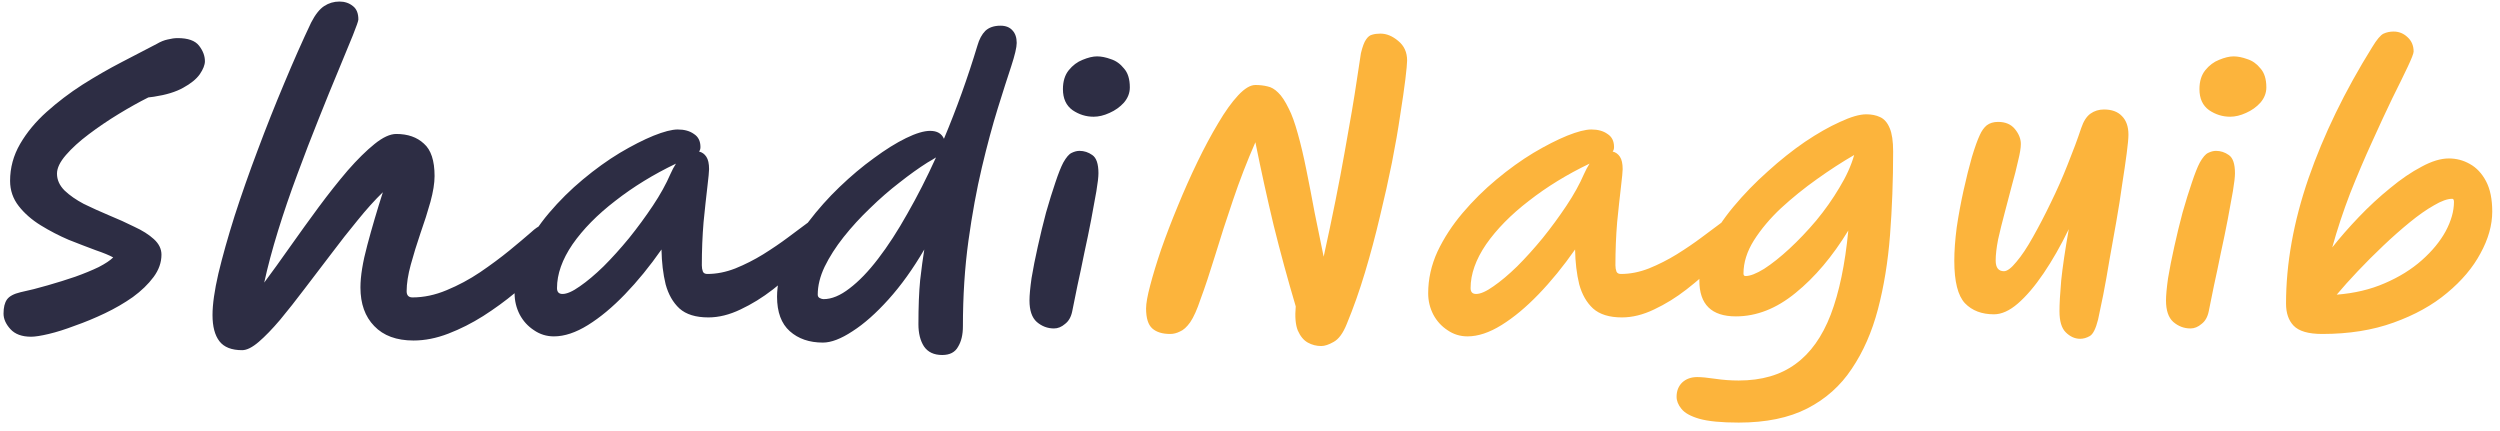
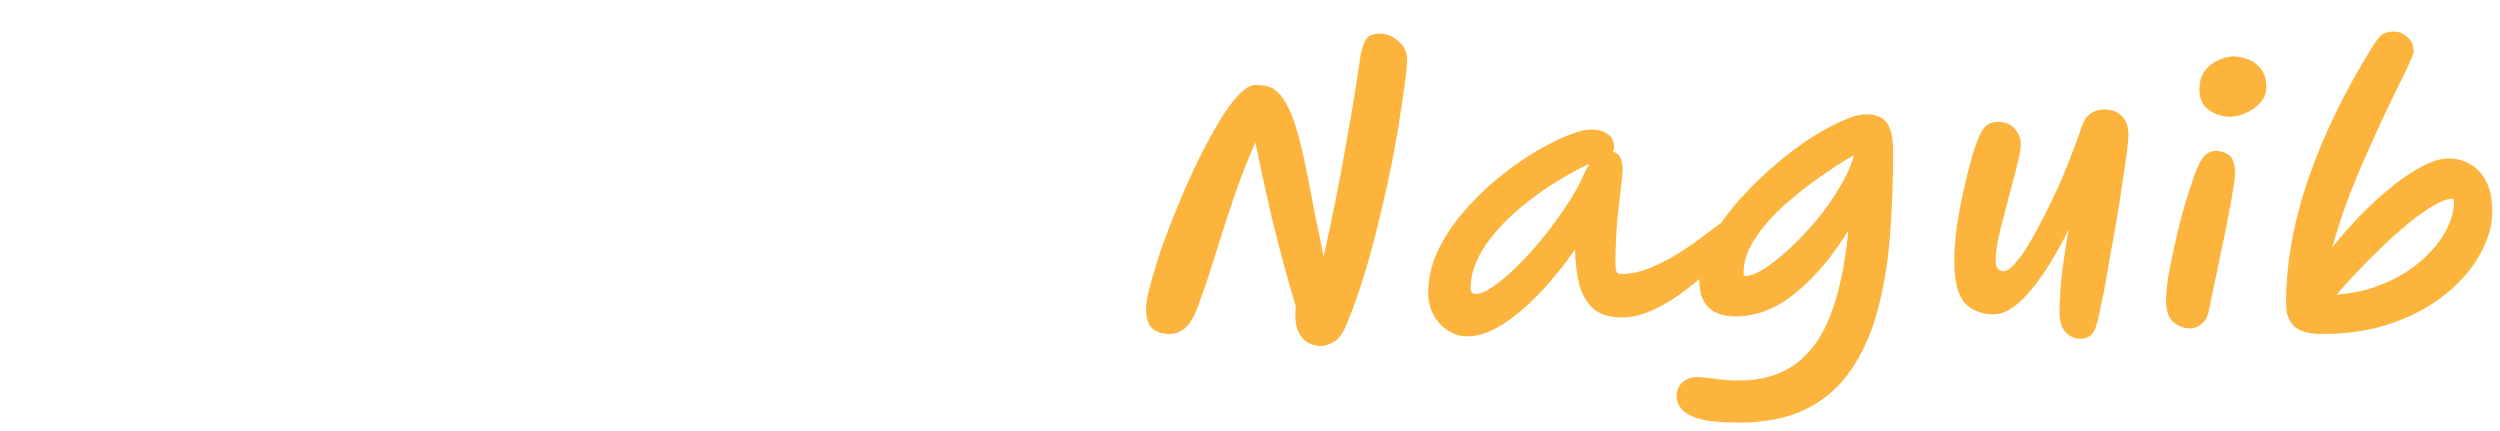
<svg xmlns="http://www.w3.org/2000/svg" width="232" height="40" viewBox="0 0 232 40" fill="none">
-   <path d="M2.888 31.248C2.035 31.248 1.395 31.013 0.968 30.544C0.541 30.075 0.328 29.595 0.328 29.104C0.328 28.528 0.435 28.091 0.648 27.792C0.861 27.493 1.277 27.269 1.896 27.12C2.707 26.949 3.549 26.736 4.424 26.48C5.32 26.224 6.173 25.957 6.984 25.68C7.816 25.381 8.541 25.083 9.16 24.784C9.779 24.464 10.227 24.165 10.504 23.888C10.163 23.696 9.619 23.472 8.872 23.216C8.125 22.939 7.293 22.619 6.376 22.256C5.48 21.872 4.616 21.424 3.784 20.912C2.952 20.4 2.269 19.803 1.736 19.12C1.203 18.437 0.936 17.659 0.936 16.784C0.936 15.568 1.245 14.427 1.864 13.36C2.483 12.293 3.304 11.301 4.328 10.384C5.352 9.467 6.461 8.624 7.656 7.856C8.872 7.088 10.077 6.395 11.272 5.776C12.488 5.136 13.576 4.571 14.536 4.08C14.899 3.867 15.24 3.728 15.56 3.664C15.901 3.579 16.211 3.536 16.488 3.536C17.448 3.536 18.109 3.771 18.472 4.24C18.835 4.709 19.016 5.189 19.016 5.68C19.016 6.021 18.856 6.427 18.536 6.896C18.216 7.344 17.704 7.76 17 8.144C16.317 8.528 15.411 8.805 14.28 8.976C14.088 8.997 13.917 9.019 13.768 9.04C12.915 9.467 11.997 9.979 11.016 10.576C10.035 11.173 9.107 11.803 8.232 12.464C7.379 13.104 6.675 13.744 6.12 14.384C5.565 15.024 5.288 15.6 5.288 16.112C5.288 16.688 5.523 17.211 5.992 17.68C6.461 18.128 7.059 18.544 7.784 18.928C8.531 19.291 9.309 19.643 10.12 19.984C10.952 20.325 11.731 20.677 12.456 21.04C13.203 21.381 13.811 21.765 14.28 22.192C14.749 22.619 14.984 23.099 14.984 23.632C14.984 24.357 14.739 25.051 14.248 25.712C13.757 26.373 13.117 26.992 12.328 27.568C11.539 28.123 10.675 28.624 9.736 29.072C8.797 29.52 7.869 29.904 6.952 30.224C6.056 30.565 5.245 30.821 4.52 30.992C3.795 31.163 3.251 31.248 2.888 31.248ZM22.473 32.496C21.491 32.496 20.787 32.219 20.36 31.664C19.934 31.109 19.721 30.299 19.721 29.232C19.721 28.251 19.902 26.971 20.265 25.392C20.648 23.792 21.15 22.011 21.768 20.048C22.409 18.064 23.123 16.027 23.913 13.936C24.702 11.824 25.523 9.755 26.377 7.728C27.23 5.68 28.062 3.803 28.872 2.096C29.256 1.349 29.662 0.837 30.088 0.56C30.515 0.283 30.985 0.144 31.497 0.144C31.987 0.144 32.403 0.283 32.745 0.56C33.086 0.816 33.257 1.232 33.257 1.808C33.257 1.936 33.086 2.427 32.745 3.28C32.403 4.112 31.955 5.2 31.401 6.544C30.846 7.867 30.238 9.36 29.576 11.024C28.915 12.667 28.254 14.384 27.593 16.176C26.931 17.947 26.334 19.696 25.8 21.424C25.267 23.152 24.84 24.752 24.52 26.224C25.267 25.221 26.067 24.112 26.921 22.896C27.795 21.659 28.68 20.432 29.576 19.216C30.494 17.979 31.39 16.848 32.264 15.824C33.16 14.8 33.992 13.979 34.761 13.36C35.529 12.741 36.2 12.432 36.776 12.432C37.843 12.432 38.697 12.731 39.337 13.328C39.998 13.904 40.328 14.907 40.328 16.336C40.328 16.997 40.2 17.797 39.944 18.736C39.688 19.653 39.379 20.624 39.017 21.648C38.675 22.651 38.377 23.621 38.12 24.56C37.864 25.499 37.736 26.32 37.736 27.024C37.736 27.408 37.918 27.6 38.281 27.6C39.326 27.6 40.382 27.376 41.449 26.928C42.536 26.48 43.571 25.925 44.553 25.264C45.555 24.581 46.462 23.909 47.273 23.248C48.105 22.565 48.776 22 49.288 21.552C49.651 21.211 49.982 20.987 50.281 20.88C50.579 20.752 50.856 20.688 51.112 20.688C51.987 20.688 52.425 21.125 52.425 22C52.425 22.171 52.392 22.384 52.328 22.64C52.264 22.875 52.062 23.173 51.721 23.536C51.379 23.899 50.867 24.411 50.184 25.072C49.502 25.733 48.702 26.437 47.785 27.184C46.889 27.931 45.907 28.645 44.84 29.328C43.795 29.989 42.718 30.533 41.608 30.96C40.499 31.387 39.422 31.6 38.377 31.6C36.798 31.6 35.582 31.152 34.728 30.256C33.875 29.381 33.449 28.187 33.449 26.672C33.449 25.627 33.662 24.315 34.089 22.736C34.515 21.136 34.995 19.504 35.529 17.84C34.782 18.565 34.003 19.429 33.193 20.432C32.382 21.413 31.561 22.459 30.729 23.568C29.896 24.656 29.075 25.733 28.265 26.8C27.475 27.845 26.718 28.805 25.992 29.68C25.267 30.533 24.606 31.216 24.009 31.728C23.411 32.24 22.899 32.496 22.473 32.496ZM51.402 31.216C50.719 31.216 50.101 31.024 49.546 30.64C48.991 30.277 48.554 29.797 48.234 29.2C47.914 28.581 47.754 27.92 47.754 27.216C47.754 25.893 48.042 24.603 48.618 23.344C49.215 22.085 49.994 20.891 50.954 19.76C51.914 18.629 52.959 17.595 54.09 16.656C55.242 15.696 56.383 14.875 57.514 14.192C58.666 13.509 59.711 12.976 60.65 12.592C61.61 12.208 62.357 12.016 62.89 12.016C63.509 12.016 64.01 12.155 64.394 12.432C64.799 12.688 65.002 13.093 65.002 13.648C65.002 13.819 64.959 13.957 64.874 14.064C65.151 14.128 65.375 14.288 65.546 14.544C65.717 14.8 65.802 15.184 65.802 15.696C65.802 15.909 65.749 16.464 65.642 17.36C65.535 18.256 65.418 19.344 65.29 20.624C65.183 21.904 65.13 23.237 65.13 24.624C65.13 24.837 65.162 25.029 65.226 25.2C65.29 25.349 65.429 25.424 65.642 25.424C66.495 25.424 67.359 25.253 68.234 24.912C69.13 24.549 69.994 24.112 70.826 23.6C71.679 23.067 72.447 22.544 73.13 22.032C73.834 21.499 74.421 21.061 74.89 20.72C75.381 20.357 75.701 20.176 75.85 20.176C76.575 20.176 76.938 20.539 76.938 21.264C76.938 21.456 76.703 21.861 76.234 22.48C75.786 23.077 75.167 23.771 74.378 24.56C73.589 25.328 72.703 26.096 71.722 26.864C70.762 27.611 69.759 28.229 68.714 28.72C67.69 29.211 66.698 29.456 65.738 29.456C64.565 29.456 63.669 29.179 63.05 28.624C62.453 28.069 62.026 27.323 61.77 26.384C61.535 25.424 61.407 24.347 61.386 23.152C60.298 24.709 59.167 26.096 57.994 27.312C56.842 28.507 55.701 29.456 54.57 30.16C53.439 30.864 52.383 31.216 51.402 31.216ZM62.73 15.184C60.639 16.187 58.762 17.339 57.098 18.64C55.434 19.92 54.111 21.264 53.13 22.672C52.17 24.08 51.69 25.435 51.69 26.736C51.69 27.099 51.861 27.28 52.202 27.28C52.607 27.28 53.141 27.045 53.802 26.576C54.485 26.107 55.221 25.488 56.01 24.72C56.799 23.931 57.589 23.056 58.378 22.096C59.167 21.115 59.903 20.112 60.586 19.088C61.269 18.064 61.813 17.083 62.218 16.144C62.367 15.803 62.538 15.483 62.73 15.184ZM87.598 12.88C88.772 10.085 89.806 7.205 90.702 4.24C90.873 3.643 91.118 3.184 91.438 2.864C91.78 2.544 92.249 2.384 92.846 2.384C93.337 2.384 93.71 2.533 93.966 2.832C94.222 3.109 94.35 3.493 94.35 3.984C94.35 4.389 94.18 5.115 93.838 6.16C93.497 7.184 93.081 8.485 92.59 10.064C92.1 11.643 91.609 13.467 91.118 15.536C90.628 17.605 90.212 19.877 89.87 22.352C89.529 24.827 89.358 27.472 89.358 30.288C89.358 31.056 89.209 31.685 88.91 32.176C88.633 32.688 88.142 32.944 87.438 32.944C86.67 32.944 86.105 32.677 85.742 32.144C85.401 31.611 85.23 30.928 85.23 30.096C85.23 28.453 85.284 27.088 85.39 26C85.518 24.891 85.646 23.941 85.774 23.152C84.729 24.944 83.62 26.491 82.446 27.792C81.294 29.072 80.185 30.053 79.118 30.736C78.052 31.44 77.134 31.792 76.366 31.792C75.108 31.792 74.084 31.44 73.294 30.736C72.505 30.032 72.11 28.965 72.11 27.536C72.11 26.427 72.377 25.285 72.91 24.112C73.444 22.917 74.148 21.744 75.022 20.592C75.897 19.44 76.857 18.363 77.902 17.36C78.969 16.336 80.036 15.44 81.102 14.672C82.169 13.883 83.161 13.264 84.078 12.816C84.996 12.368 85.742 12.144 86.318 12.144C86.958 12.144 87.385 12.389 87.598 12.88ZM86.862 14.608C86.734 14.693 86.596 14.779 86.446 14.864C86.318 14.928 86.19 15.003 86.062 15.088C85.252 15.6 84.388 16.219 83.47 16.944C82.553 17.648 81.646 18.437 80.75 19.312C79.854 20.165 79.033 21.061 78.286 22C77.561 22.917 76.974 23.835 76.526 24.752C76.1 25.648 75.886 26.512 75.886 27.344C75.886 27.493 75.95 27.6 76.078 27.664C76.206 27.728 76.324 27.76 76.43 27.76C77.177 27.76 77.977 27.429 78.83 26.768C79.705 26.107 80.59 25.189 81.486 24.016C82.404 22.821 83.31 21.424 84.206 19.824C85.124 18.224 86.009 16.485 86.862 14.608ZM97.808 30.48C97.211 30.48 96.677 30.277 96.208 29.872C95.76 29.467 95.536 28.805 95.536 27.888C95.536 27.397 95.6 26.704 95.728 25.808C95.877 24.912 96.069 23.941 96.304 22.896C96.539 21.829 96.795 20.773 97.072 19.728C97.371 18.683 97.659 17.755 97.936 16.944C98.213 16.112 98.459 15.493 98.672 15.088C98.949 14.597 99.205 14.299 99.44 14.192C99.696 14.064 99.941 14 100.176 14C100.603 14 100.997 14.128 101.36 14.384C101.744 14.64 101.936 15.205 101.936 16.08C101.936 16.421 101.872 16.976 101.744 17.744C101.616 18.491 101.456 19.365 101.264 20.368C101.072 21.371 100.859 22.405 100.624 23.472C100.411 24.539 100.197 25.552 99.984 26.512C99.792 27.451 99.632 28.24 99.504 28.88C99.397 29.413 99.173 29.808 98.832 30.064C98.512 30.341 98.171 30.48 97.808 30.48ZM101.488 10.832C100.784 10.832 100.133 10.629 99.536 10.224C98.939 9.797 98.64 9.147 98.64 8.272C98.64 7.547 98.821 6.96 99.184 6.512C99.547 6.064 99.973 5.744 100.464 5.552C100.976 5.339 101.424 5.232 101.808 5.232C102.192 5.232 102.619 5.317 103.088 5.488C103.557 5.637 103.963 5.925 104.304 6.352C104.667 6.757 104.848 7.344 104.848 8.112C104.848 8.624 104.667 9.093 104.304 9.52C103.941 9.925 103.493 10.245 102.96 10.48C102.448 10.715 101.957 10.832 101.488 10.832Z" fill="#2D2D44" />
  <path d="M122.612 32.112C122.164 32.112 121.748 32.005 121.364 31.792C120.98 31.579 120.671 31.205 120.436 30.672C120.223 30.139 120.159 29.392 120.244 28.432C119.497 25.915 118.815 23.408 118.196 20.912C117.599 18.416 117.033 15.845 116.5 13.2C115.732 14.949 115.039 16.741 114.42 18.576C113.801 20.389 113.247 22.107 112.756 23.728C112.265 25.328 111.817 26.672 111.412 27.76C111.092 28.72 110.772 29.435 110.452 29.904C110.132 30.352 109.812 30.64 109.492 30.768C109.193 30.917 108.895 30.992 108.596 30.992C107.871 30.992 107.316 30.821 106.932 30.48C106.548 30.139 106.356 29.52 106.356 28.624C106.356 28.155 106.484 27.44 106.74 26.48C106.996 25.499 107.337 24.379 107.764 23.12C108.212 21.84 108.724 20.507 109.3 19.12C109.876 17.712 110.484 16.347 111.124 15.024C111.764 13.701 112.404 12.507 113.044 11.44C113.684 10.352 114.303 9.488 114.9 8.848C115.497 8.208 116.031 7.888 116.5 7.888C116.905 7.888 117.279 7.931 117.62 8.016C117.961 8.08 118.292 8.272 118.612 8.592C118.932 8.891 119.263 9.392 119.604 10.096C119.881 10.629 120.159 11.397 120.436 12.4C120.713 13.381 120.98 14.512 121.236 15.792C121.492 17.051 121.748 18.373 122.004 19.76C122.281 21.147 122.559 22.501 122.836 23.824C123.647 20.133 124.297 16.891 124.788 14.096C125.3 11.28 125.673 9.072 125.908 7.472C126.143 5.872 126.271 5.029 126.292 4.944C126.441 4.325 126.601 3.899 126.772 3.664C126.943 3.408 127.135 3.259 127.348 3.216C127.561 3.152 127.807 3.12 128.084 3.12C128.105 3.12 128.116 3.12 128.116 3.12C128.671 3.12 129.215 3.344 129.748 3.792C130.303 4.24 130.58 4.848 130.58 5.616C130.58 5.872 130.527 6.448 130.42 7.344C130.313 8.219 130.153 9.328 129.94 10.672C129.748 11.995 129.492 13.467 129.172 15.088C128.852 16.688 128.479 18.363 128.052 20.112C127.647 21.84 127.188 23.557 126.676 25.264C126.164 26.971 125.599 28.571 124.98 30.064C124.639 30.917 124.233 31.472 123.764 31.728C123.316 31.984 122.932 32.112 122.612 32.112ZM136.183 31.216C135.501 31.216 134.882 31.024 134.327 30.64C133.773 30.277 133.335 29.797 133.015 29.2C132.695 28.581 132.535 27.92 132.535 27.216C132.535 25.893 132.823 24.603 133.399 23.344C133.997 22.085 134.775 20.891 135.735 19.76C136.695 18.629 137.741 17.595 138.871 16.656C140.023 15.696 141.165 14.875 142.295 14.192C143.447 13.509 144.493 12.976 145.431 12.592C146.391 12.208 147.138 12.016 147.671 12.016C148.29 12.016 148.791 12.155 149.175 12.432C149.581 12.688 149.783 13.093 149.783 13.648C149.783 13.819 149.741 13.957 149.655 14.064C149.933 14.128 150.157 14.288 150.327 14.544C150.498 14.8 150.583 15.184 150.583 15.696C150.583 15.909 150.53 16.464 150.423 17.36C150.317 18.256 150.199 19.344 150.071 20.624C149.965 21.904 149.911 23.237 149.911 24.624C149.911 24.837 149.943 25.029 150.007 25.2C150.071 25.349 150.21 25.424 150.423 25.424C151.277 25.424 152.141 25.253 153.015 24.912C153.911 24.549 154.775 24.112 155.607 23.6C156.461 23.067 157.229 22.544 157.911 22.032C158.615 21.499 159.202 21.061 159.671 20.72C160.162 20.357 160.482 20.176 160.631 20.176C161.357 20.176 161.719 20.539 161.719 21.264C161.719 21.456 161.485 21.861 161.015 22.48C160.567 23.077 159.949 23.771 159.159 24.56C158.37 25.328 157.485 26.096 156.503 26.864C155.543 27.611 154.541 28.229 153.495 28.72C152.471 29.211 151.479 29.456 150.519 29.456C149.346 29.456 148.45 29.179 147.831 28.624C147.234 28.069 146.807 27.323 146.551 26.384C146.317 25.424 146.189 24.347 146.167 23.152C145.079 24.709 143.949 26.096 142.775 27.312C141.623 28.507 140.482 29.456 139.351 30.16C138.221 30.864 137.165 31.216 136.183 31.216ZM147.511 15.184C145.421 16.187 143.543 17.339 141.879 18.64C140.215 19.92 138.893 21.264 137.911 22.672C136.951 24.08 136.471 25.435 136.471 26.736C136.471 27.099 136.642 27.28 136.983 27.28C137.389 27.28 137.922 27.045 138.583 26.576C139.266 26.107 140.002 25.488 140.791 24.72C141.581 23.931 142.37 23.056 143.159 22.096C143.949 21.115 144.685 20.112 145.367 19.088C146.05 18.064 146.594 17.083 146.999 16.144C147.149 15.803 147.319 15.483 147.511 15.184ZM161.347 39.216C159.747 39.216 158.531 39.099 157.699 38.864C156.888 38.629 156.334 38.32 156.035 37.936C155.736 37.573 155.587 37.2 155.587 36.816C155.587 36.283 155.758 35.845 156.099 35.504C156.462 35.163 156.931 34.992 157.507 34.992C157.891 34.992 158.446 35.045 159.171 35.152C159.896 35.259 160.622 35.312 161.347 35.312C163.48 35.312 165.24 34.8 166.627 33.776C168.014 32.773 169.102 31.248 169.891 29.2C170.68 27.131 171.224 24.528 171.523 21.392C170.051 23.803 168.419 25.733 166.627 27.184C164.856 28.635 163.011 29.36 161.091 29.36C158.83 29.36 157.699 28.251 157.699 26.032C157.699 24.965 157.987 23.845 158.563 22.672C159.139 21.499 159.907 20.336 160.867 19.184C161.827 18.032 162.883 16.944 164.035 15.92C165.187 14.875 166.339 13.957 167.491 13.168C168.664 12.379 169.752 11.76 170.755 11.312C171.758 10.843 172.568 10.608 173.187 10.608C173.678 10.608 174.104 10.693 174.467 10.864C174.851 11.035 175.15 11.376 175.363 11.888C175.576 12.379 175.683 13.104 175.683 14.064C175.683 16.731 175.587 19.312 175.395 21.808C175.203 24.283 174.83 26.576 174.275 28.688C173.72 30.8 172.91 32.645 171.843 34.224C170.798 35.803 169.422 37.029 167.715 37.904C166.008 38.779 163.886 39.216 161.347 39.216ZM161.795 25.392C161.795 25.541 161.859 25.616 161.987 25.616C162.414 25.616 162.99 25.392 163.715 24.944C164.44 24.475 165.219 23.856 166.051 23.088C166.904 22.299 167.736 21.424 168.547 20.464C169.358 19.483 170.072 18.469 170.691 17.424C171.331 16.379 171.79 15.365 172.067 14.384C170.958 15.024 169.806 15.771 168.611 16.624C167.438 17.456 166.328 18.352 165.283 19.312C164.259 20.272 163.416 21.275 162.755 22.32C162.115 23.344 161.795 24.368 161.795 25.392ZM193.039 31.44C192.549 31.44 192.101 31.237 191.695 30.832C191.311 30.448 191.119 29.797 191.119 28.88C191.119 28.197 191.173 27.248 191.279 26.032C191.407 24.795 191.642 23.205 191.983 21.264C191.237 22.8 190.458 24.165 189.647 25.36C188.837 26.555 188.037 27.493 187.247 28.176C186.479 28.837 185.743 29.168 185.039 29.168C183.909 29.168 183.013 28.827 182.351 28.144C181.69 27.44 181.359 26.128 181.359 24.208C181.359 23.291 181.434 22.256 181.583 21.104C181.754 19.952 181.967 18.8 182.223 17.648C182.479 16.496 182.735 15.472 182.991 14.576C183.269 13.659 183.514 12.976 183.727 12.528C183.898 12.144 184.111 11.845 184.367 11.632C184.645 11.419 184.997 11.312 185.423 11.312C186.106 11.312 186.629 11.536 186.991 11.984C187.354 12.432 187.535 12.891 187.535 13.36C187.535 13.723 187.45 14.245 187.279 14.928C187.13 15.611 186.938 16.368 186.703 17.2C186.49 18.032 186.266 18.885 186.031 19.76C185.797 20.635 185.594 21.456 185.423 22.224C185.274 22.992 185.199 23.643 185.199 24.176C185.199 24.837 185.455 25.168 185.967 25.168C186.266 25.168 186.65 24.88 187.119 24.304C187.61 23.728 188.122 22.96 188.655 22C189.21 21.019 189.765 19.952 190.319 18.8C190.895 17.627 191.418 16.443 191.887 15.248C192.378 14.032 192.794 12.912 193.135 11.888C193.349 11.248 193.637 10.8 193.999 10.544C194.362 10.288 194.778 10.16 195.247 10.16C195.973 10.16 196.527 10.363 196.911 10.768C197.317 11.173 197.519 11.749 197.519 12.496C197.519 12.837 197.466 13.413 197.359 14.224C197.253 15.035 197.114 15.984 196.943 17.072C196.794 18.16 196.613 19.312 196.399 20.528C196.186 21.744 195.973 22.939 195.759 24.112C195.567 25.285 195.375 26.363 195.183 27.344C194.991 28.304 194.831 29.072 194.703 29.648C194.49 30.501 194.234 31.013 193.935 31.184C193.637 31.355 193.338 31.44 193.039 31.44ZM203.277 30.48C202.679 30.48 202.146 30.277 201.677 29.872C201.229 29.467 201.005 28.805 201.005 27.888C201.005 27.397 201.069 26.704 201.197 25.808C201.346 24.912 201.538 23.941 201.773 22.896C202.007 21.829 202.263 20.773 202.541 19.728C202.839 18.683 203.127 17.755 203.405 16.944C203.682 16.112 203.927 15.493 204.141 15.088C204.418 14.597 204.674 14.299 204.909 14.192C205.165 14.064 205.41 14 205.645 14C206.071 14 206.466 14.128 206.829 14.384C207.213 14.64 207.405 15.205 207.405 16.08C207.405 16.421 207.341 16.976 207.213 17.744C207.085 18.491 206.925 19.365 206.733 20.368C206.541 21.371 206.327 22.405 206.093 23.472C205.879 24.539 205.666 25.552 205.453 26.512C205.261 27.451 205.101 28.24 204.973 28.88C204.866 29.413 204.642 29.808 204.301 30.064C203.981 30.341 203.639 30.48 203.277 30.48ZM206.957 10.832C206.253 10.832 205.602 10.629 205.005 10.224C204.407 9.797 204.109 9.147 204.109 8.272C204.109 7.547 204.29 6.96 204.653 6.512C205.015 6.064 205.442 5.744 205.933 5.552C206.445 5.339 206.893 5.232 207.277 5.232C207.661 5.232 208.087 5.317 208.557 5.488C209.026 5.637 209.431 5.925 209.773 6.352C210.135 6.757 210.317 7.344 210.317 8.112C210.317 8.624 210.135 9.093 209.773 9.52C209.41 9.925 208.962 10.245 208.429 10.48C207.917 10.715 207.426 10.832 206.957 10.832ZM215.504 30.992C214.224 30.992 213.338 30.736 212.848 30.224C212.378 29.733 212.144 29.051 212.144 28.176C212.144 24.464 212.837 20.592 214.224 16.56C215.632 12.507 217.605 8.443 220.144 4.368C220.57 3.664 220.922 3.248 221.2 3.12C221.477 2.992 221.786 2.928 222.128 2.928C222.618 2.928 223.045 3.099 223.408 3.44C223.792 3.781 223.984 4.229 223.984 4.784C223.984 4.955 223.802 5.424 223.44 6.192C223.077 6.96 222.597 7.941 222 9.136C221.424 10.331 220.794 11.685 220.112 13.2C219.429 14.693 218.757 16.272 218.095 17.936C217.455 19.6 216.901 21.275 216.432 22.96C217.157 22.043 217.978 21.104 218.896 20.144C219.834 19.163 220.805 18.267 221.808 17.456C222.81 16.624 223.781 15.963 224.72 15.472C225.658 14.96 226.501 14.704 227.248 14.704C227.952 14.704 228.602 14.875 229.2 15.216C229.818 15.557 230.32 16.091 230.704 16.816C231.088 17.541 231.28 18.48 231.28 19.632C231.28 20.891 230.917 22.181 230.192 23.504C229.488 24.827 228.453 26.053 227.088 27.184C225.744 28.315 224.09 29.232 222.128 29.936C220.186 30.64 217.978 30.992 215.504 30.992ZM216.848 27.344C218.49 27.216 219.973 26.864 221.296 26.288C222.64 25.712 223.792 24.997 224.752 24.144C225.712 23.291 226.448 22.395 226.96 21.456C227.472 20.496 227.728 19.589 227.728 18.736C227.728 18.544 227.674 18.448 227.568 18.448C227.12 18.448 226.554 18.651 225.872 19.056C225.189 19.44 224.442 19.963 223.632 20.624C222.821 21.285 222 22.011 221.168 22.8C220.336 23.589 219.546 24.379 218.8 25.168C218.053 25.957 217.402 26.683 216.848 27.344Z" fill="#FCB43C" />
</svg>